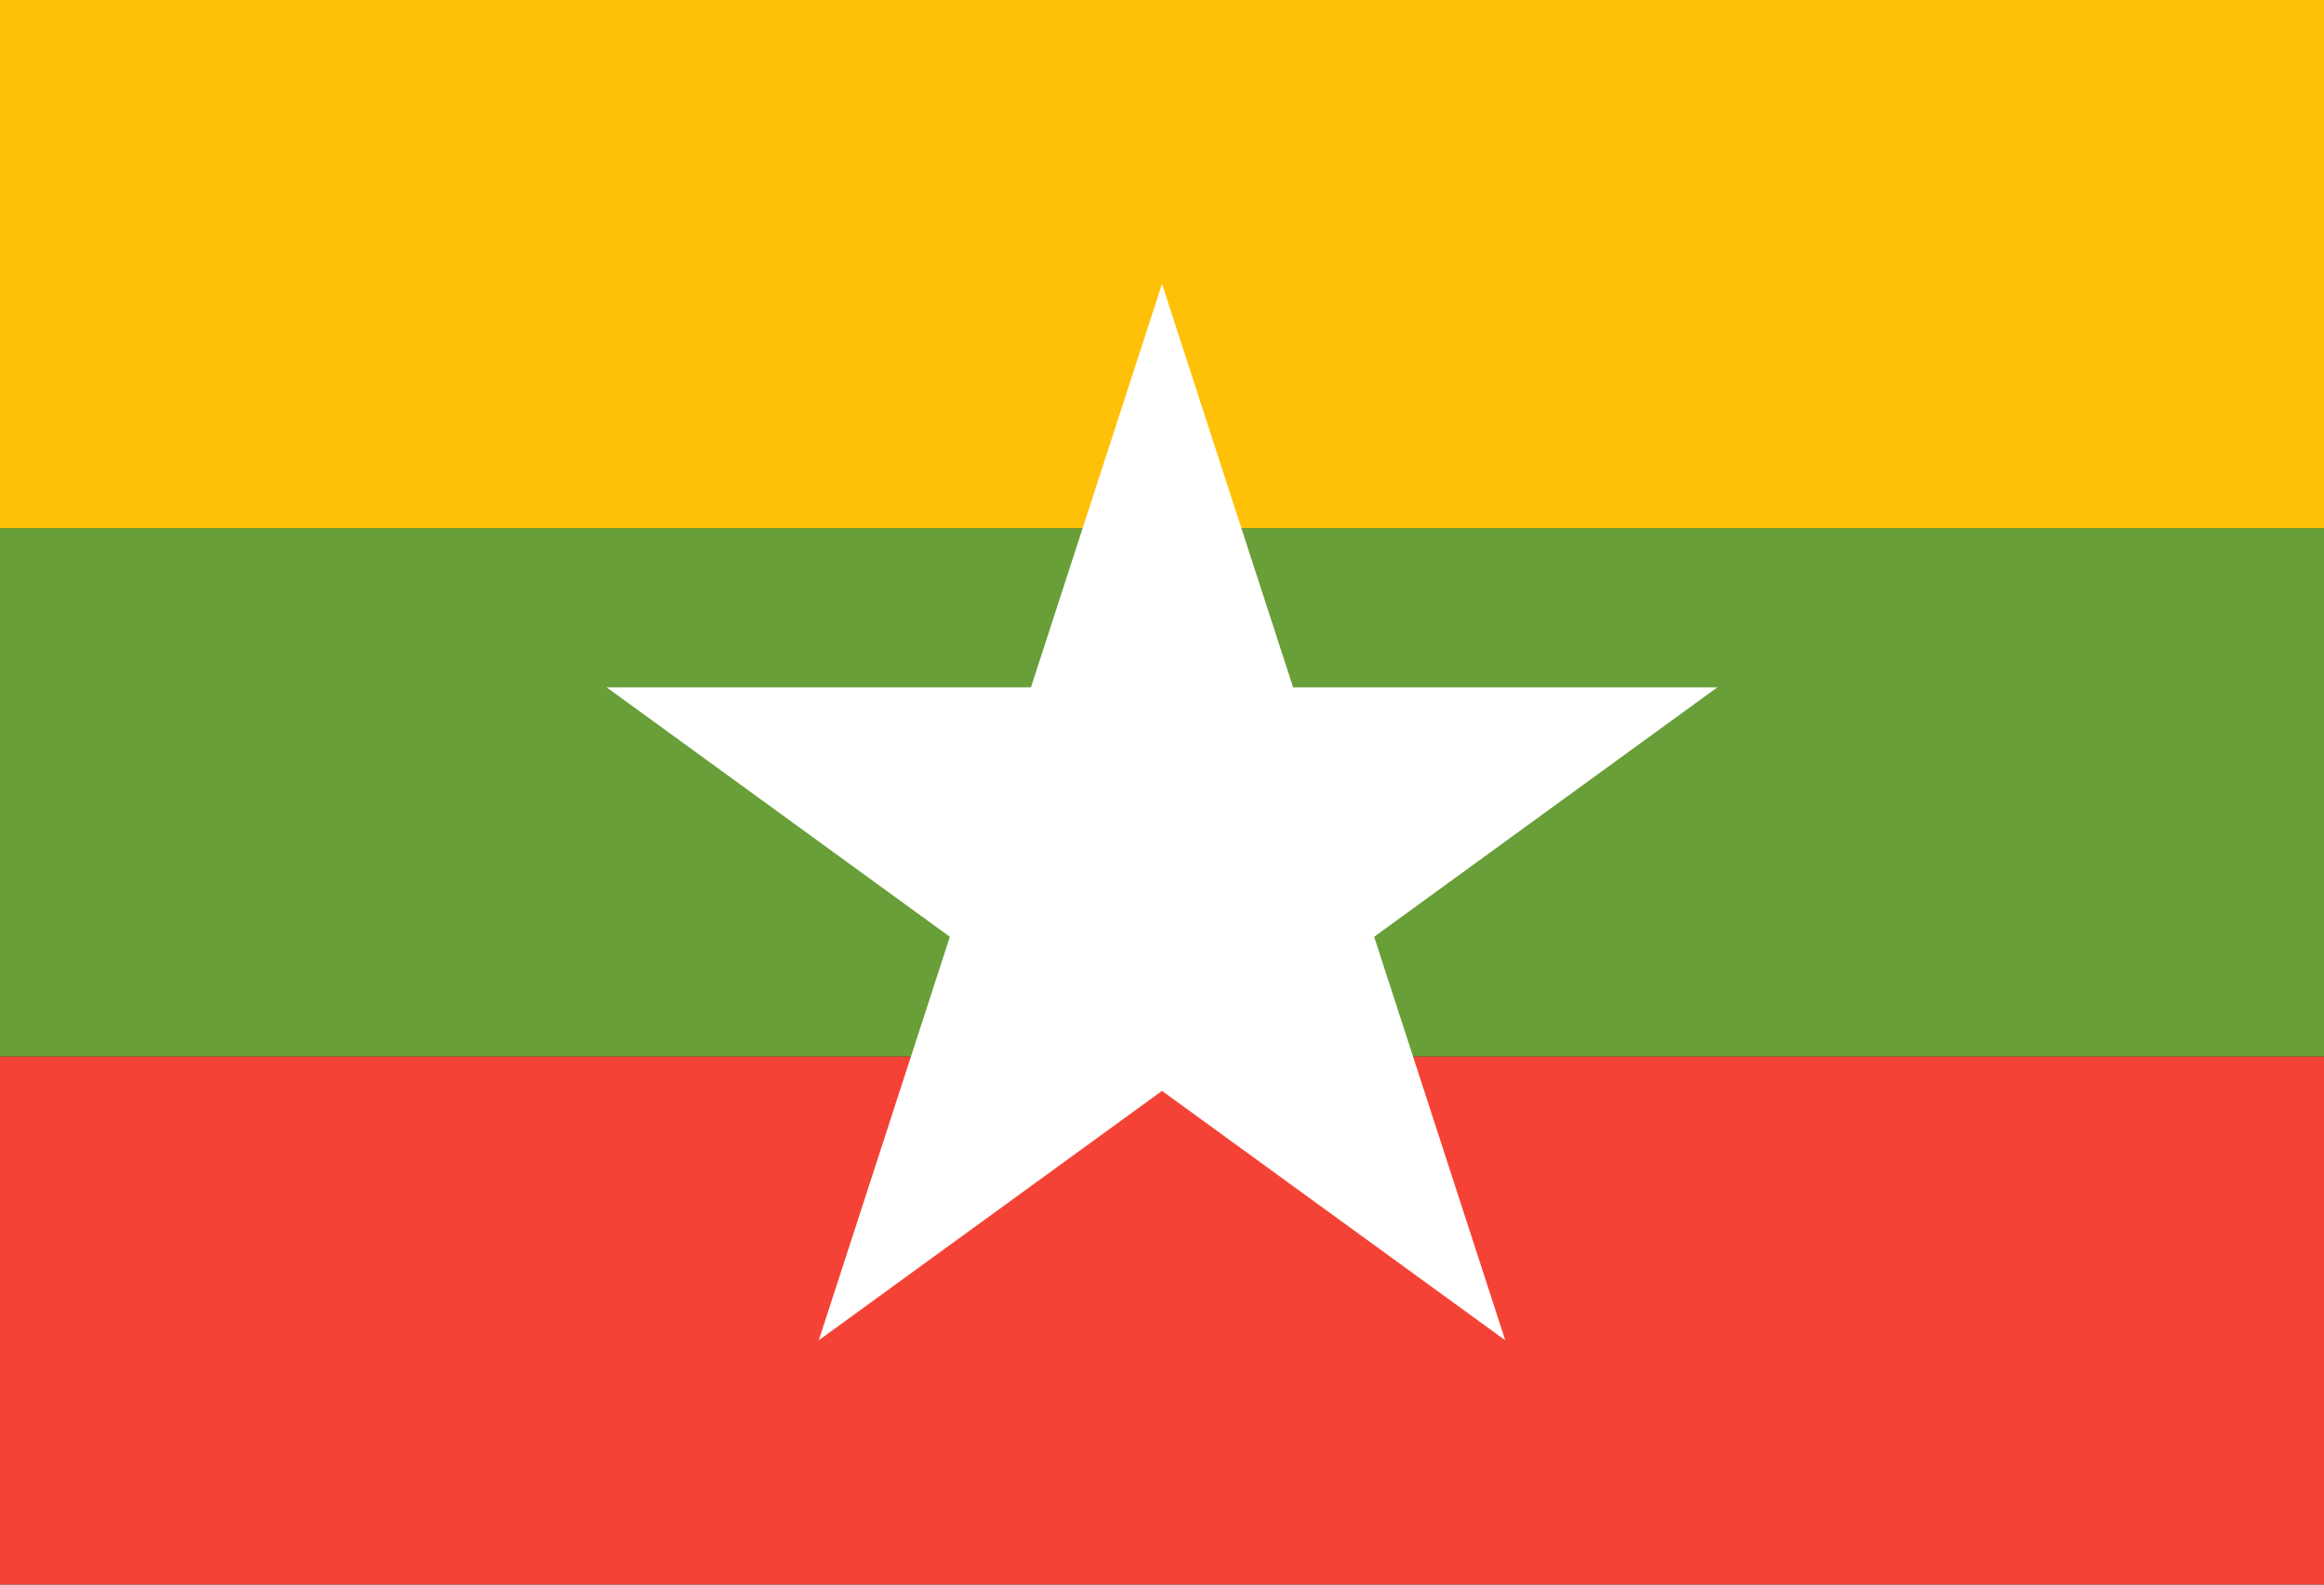
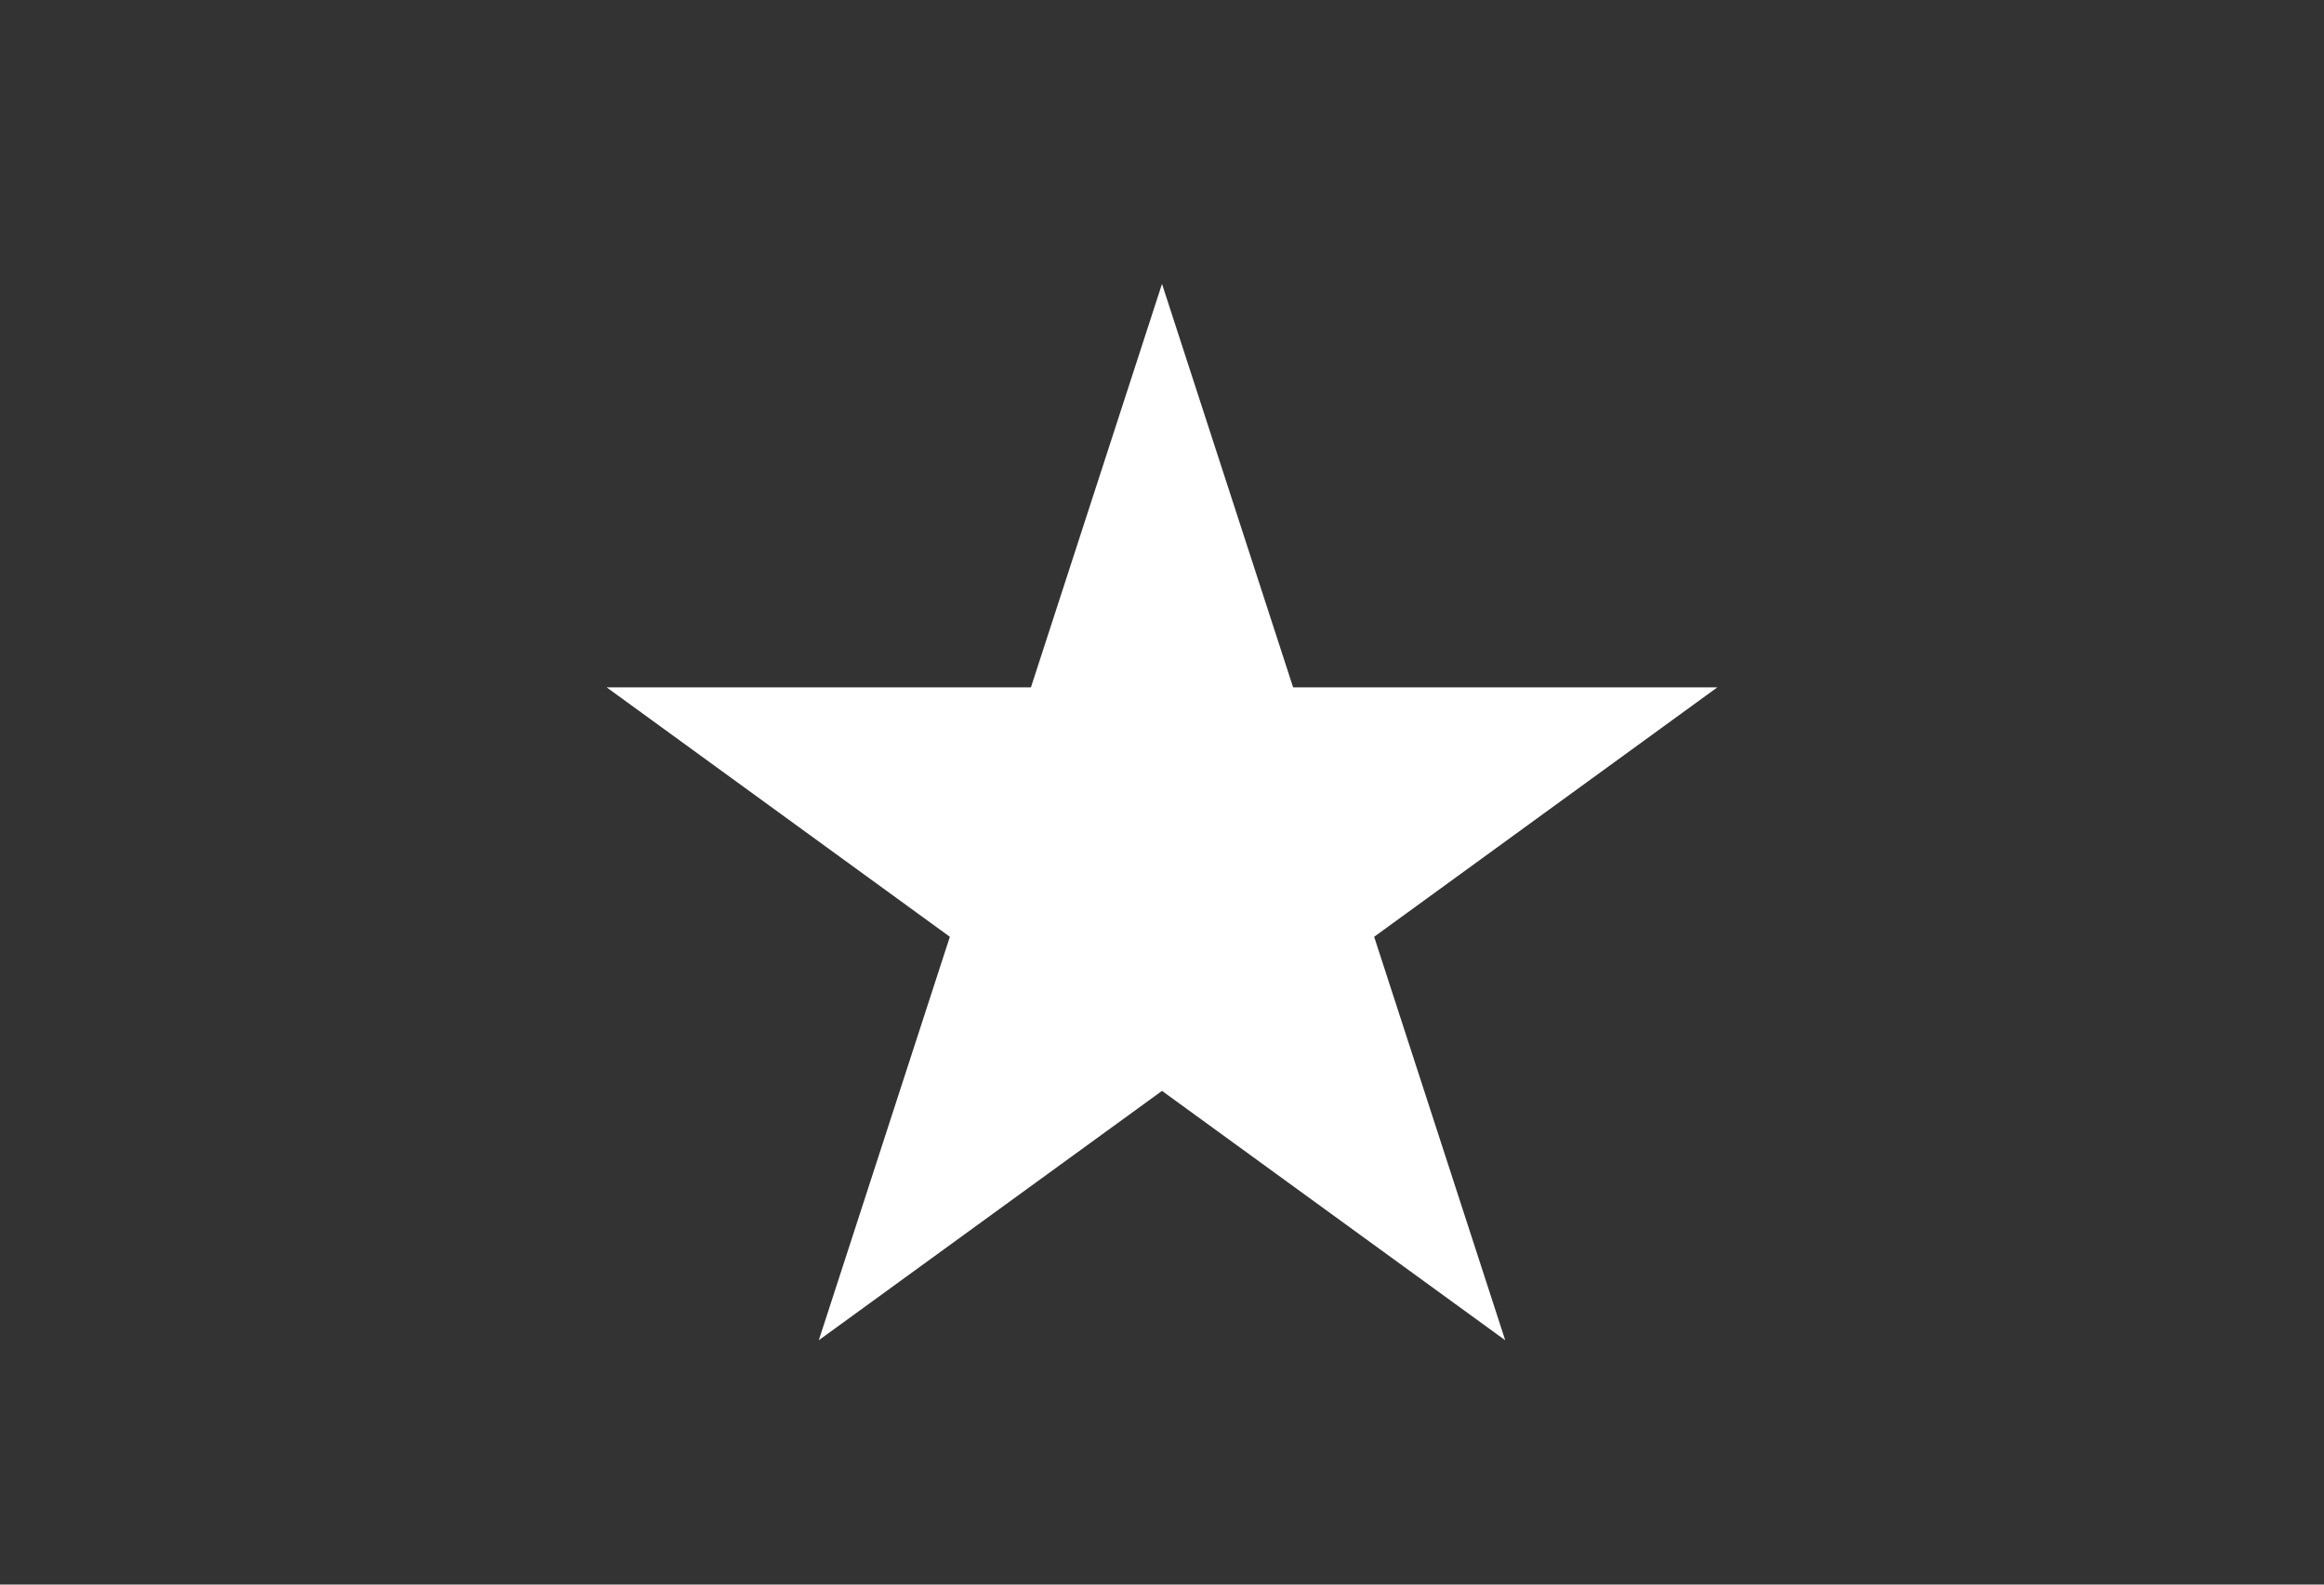
<svg xmlns="http://www.w3.org/2000/svg" version="1.1" id="Layer_1" x="0px" y="0px" width="45.834px" height="31.25px" viewBox="2.083 9.375 45.834 31.25" enable-background="new 2.083 9.375 45.834 31.25" xml:space="preserve">
  <rect x="2.083" y="9.375" width="45.834" height="31.25" fill="#333333" stroke="none" />
-   <rect x="2.083" y="30.209" fill="#F44336" width="45.834" height="10.416" />
-   <rect x="2.083" y="19.792" fill="#689F38" width="45.834" height="10.417" />
-   <rect x="2.083" y="9.375" fill="#FFC107" width="45.834" height="10.417" />
  <polygon fill="#FFFFFF" points="29.184,27.85 35.952,22.931 27.586,22.931 25,14.974 22.415,22.931 14.048,22.931 20.816,27.85   18.231,35.807 25,30.889 31.769,35.807 " />
</svg>